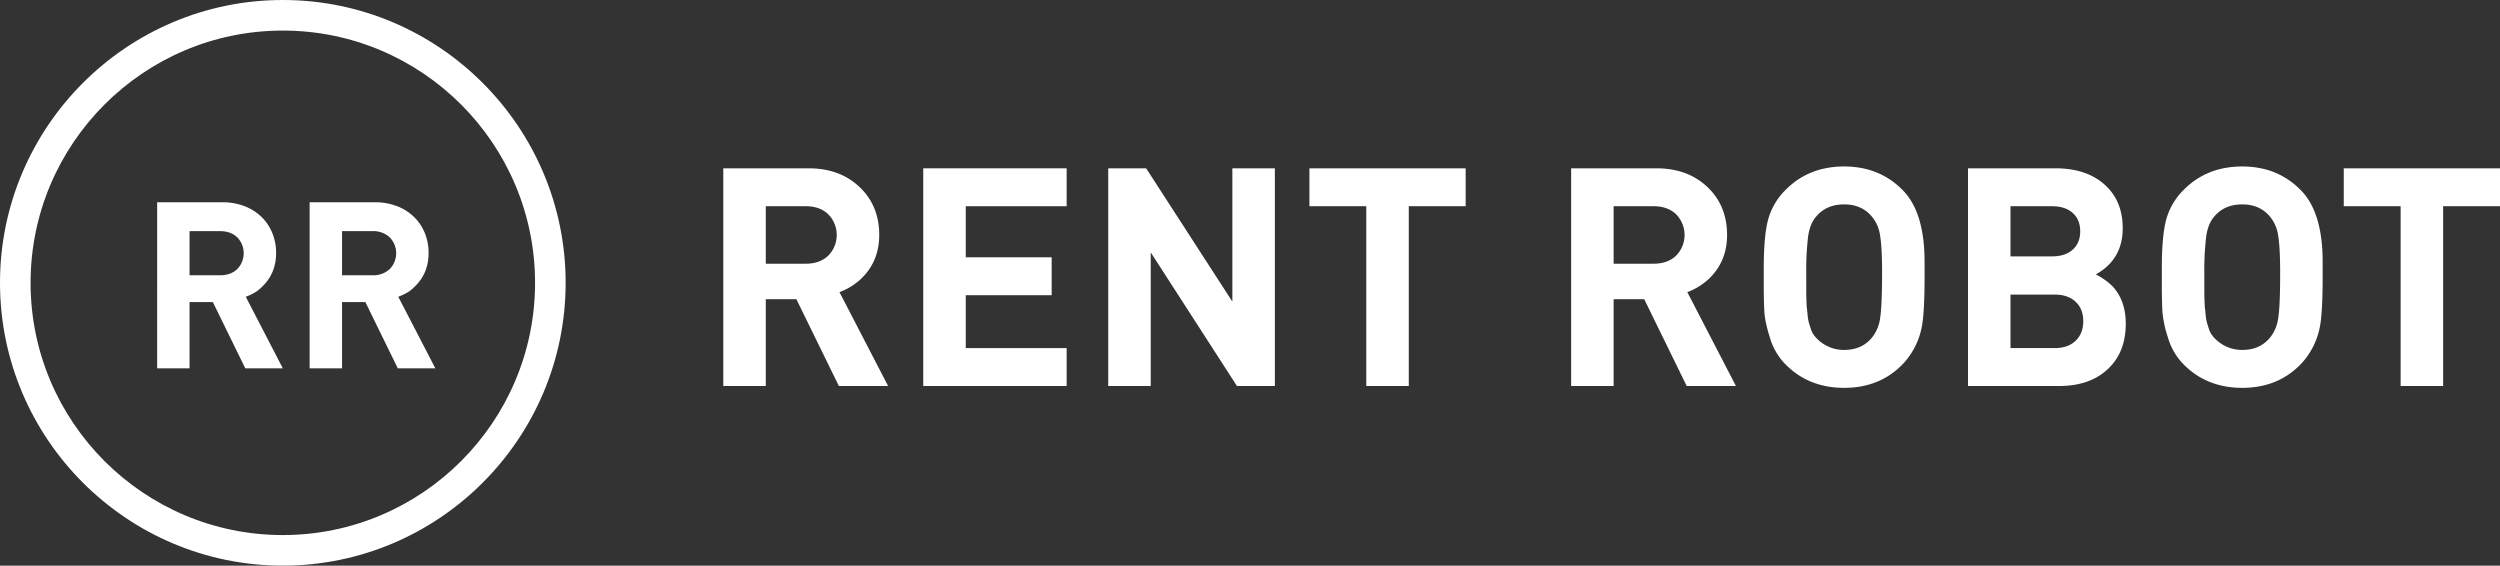
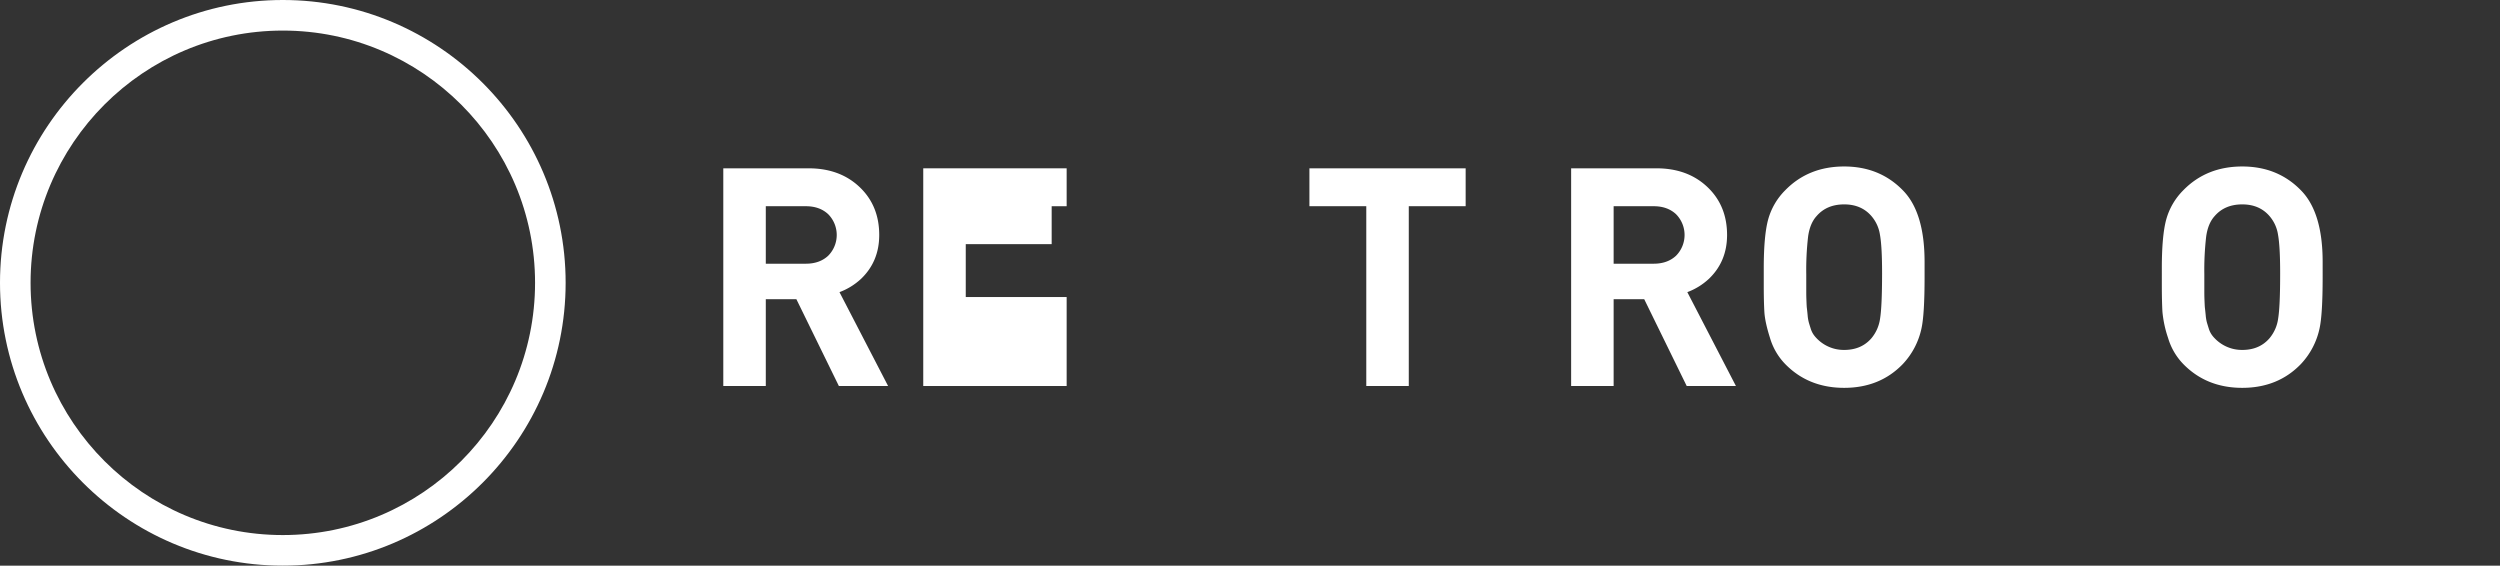
<svg xmlns="http://www.w3.org/2000/svg" viewBox="0 0 1635.33 370">
  <rect x="0" y="0" width="1635.33" height="370" fill="#333333" stroke="none" />
  <defs>
    <style>.cls-1{isolation:isolate;}.cls-2{fill:#fff;}</style>
  </defs>
  <g id="Layer_2" data-name="Layer 2">
    <g id="Слой_1" data-name="Слой 1">
      <g id="RENT_ROBOT" data-name="RENT ROBOT" class="cls-1">
        <g class="cls-1">
          <path class="cls-2" d="M580.93,252.5h-32.2l-27.8-56.8h-20v56.8h-27.8V110.1h55.8q20.4,0,33.3,12.2t12.9,31.4q0,17.4-12,28.8a42.38,42.38,0,0,1-14,8.6Zm-80-80h26.2q9,0,14.6-5.2a19.31,19.31,0,0,0,0-27.2q-5.6-5.21-14.6-5.2h-26.2Z" />
-           <path class="cls-2" d="M697.73,252.5h-93.8V110.1h93.8v24.8h-66v33.4h56.2v24.8h-56.2v34.6h66Z" />
-           <path class="cls-2" d="M833.93,252.5h-24.8l-56.4-87.4v87.4h-27.8V110.1h24.8l56.4,87.2V110.1h27.8Z" />
+           <path class="cls-2" d="M697.73,252.5h-93.8V110.1h93.8v24.8h-66h56.2v24.8h-56.2v34.6h66Z" />
          <path class="cls-2" d="M958.73,134.9h-37.2V252.5h-27.8V134.9h-37.2V110.1h102.2Z" />
          <path class="cls-2" d="M1135.53,252.5h-32.2l-27.8-56.8h-20v56.8h-27.8V110.1h55.8q20.4,0,33.3,12.2t12.9,31.4q0,17.4-12,28.8a42.38,42.38,0,0,1-14,8.6Zm-80-80h26.2q9,0,14.6-5.2a19.31,19.31,0,0,0,0-27.2q-5.61-5.21-14.6-5.2h-26.2Z" />
          <path class="cls-2" d="M1258.93,181.3q0,24.19-2,33.4a48.86,48.86,0,0,1-12.2,23.4q-15,15.6-38.4,15.6t-38.6-15.6a41.17,41.17,0,0,1-9.9-17q-3.3-10.4-3.7-17.1t-.4-17.9V175.5q0-21.41,2.9-32a43.19,43.19,0,0,1,11.1-19q15.19-15.6,38.6-15.6,23.19,0,38.4,15.6,14.19,14.4,14.2,46.8Zm-27.8-2.6q0-17.59-1.4-25.2a24.19,24.19,0,0,0-5.6-12.2q-6.6-7.61-17.8-7.6-11.4,0-18,7.6-4.41,4.8-5.6,13.5a190.85,190.85,0,0,0-1.2,24.5v11.6c0,.93,0,2.67.1,5.2s.16,4.33.3,5.4.3,2.63.5,4.7a26.51,26.51,0,0,0,.8,4.8q.49,1.69,1.2,3.9a14.3,14.3,0,0,0,1.7,3.7,17.26,17.26,0,0,0,2.2,2.7,24.57,24.57,0,0,0,18,7.6q11.19,0,17.8-7.6a25.41,25.41,0,0,0,5.7-13Q1231.12,200.31,1231.13,178.7Z" />
-           <path class="cls-2" d="M1370.93,179.5a45,45,0,0,1,10.8,7.6q8.79,9.41,8.8,24.6,0,18.8-11.8,29.8t-31.8,11h-59.6V110.1h57.2q20.19,0,32.1,10.6t11.9,28.6Q1388.53,169.7,1370.93,179.5Zm-55.8-11.8h27.2q8.6,0,13.5-4.4t4.9-12q0-7.61-4.9-12t-13.5-4.4h-27.2Zm0,60h29q8.59,0,13.6-4.8t5-12.8q0-8-5-12.7t-13.6-4.7h-29Z" />
          <path class="cls-2" d="M1519.32,181.3q0,24.19-2,33.4a48.78,48.78,0,0,1-12.2,23.4q-15,15.6-38.4,15.6t-38.6-15.6a41.17,41.17,0,0,1-9.9-17,73.87,73.87,0,0,1-3.7-17.1q-.39-6.7-.4-17.9V175.5q0-21.41,2.9-32a43.39,43.39,0,0,1,11.1-19q15.21-15.6,38.6-15.6,23.21,0,38.4,15.6,14.2,14.4,14.2,46.8Zm-27.8-2.6q0-17.59-1.4-25.2a24.1,24.1,0,0,0-5.6-12.2q-6.6-7.61-17.8-7.6-11.4,0-18,7.6-4.4,4.8-5.6,13.5a190.85,190.85,0,0,0-1.2,24.5v11.6c0,.93,0,2.67.1,5.2s.17,4.33.3,5.4.3,2.63.5,4.7a27.43,27.43,0,0,0,.8,4.8q.51,1.69,1.2,3.9a15,15,0,0,0,1.7,3.7,17.84,17.84,0,0,0,2.2,2.7,24.6,24.6,0,0,0,18,7.6q11.21,0,17.8-7.6a25.24,25.24,0,0,0,5.7-13Q1491.53,200.31,1491.52,178.7Z" />
-           <path class="cls-2" d="M1635.33,134.9h-37.2V252.5h-27.8V134.9h-37.2V110.1h102.2Z" />
        </g>
      </g>
-       <path class="cls-2" d="M160.44,240.93,139.23,197.6H124v43.33h-21.2V132.3h42.56a40.4,40.4,0,0,1,14.27,2.44,32.78,32.78,0,0,1,11.14,6.87A31.2,31.2,0,0,1,178,152.14a34,34,0,0,1,2.6,13.42q0,13.27-9.16,22a25.38,25.38,0,0,1-4.27,3.51,38.37,38.37,0,0,1-6.41,3.05L185,240.93ZM144,180.06q6.87,0,11.14-4a14.87,14.87,0,0,0,0-20.86q-4.28-4-11.14-4H124v28.84Z" />
-       <path class="cls-2" d="M260.21,240.93,239,197.6H223.75v43.33H202.54V132.3h42.57a40.31,40.31,0,0,1,14.26,2.44,32.59,32.59,0,0,1,11.14,6.87,31.22,31.22,0,0,1,7.25,10.53,34,34,0,0,1,2.59,13.42q0,13.27-9.15,22a25.78,25.78,0,0,1-4.27,3.51,38.77,38.77,0,0,1-6.41,3.05l24.26,46.84Zm-16.47-60.87a15.66,15.66,0,0,0,11.13-4,14.85,14.85,0,0,0,0-20.86,15.66,15.66,0,0,0-11.13-4h-20v28.84Z" />
      <path class="cls-2" d="M185,370C83,370,0,287,0,185S83,0,185,0,370,83,370,185,287,370,185,370Zm0-350C94,20,20,94,20,185S94,350,185,350s165-74,165-165S276,20,185,20Z" />
    </g>
  </g>
</svg>